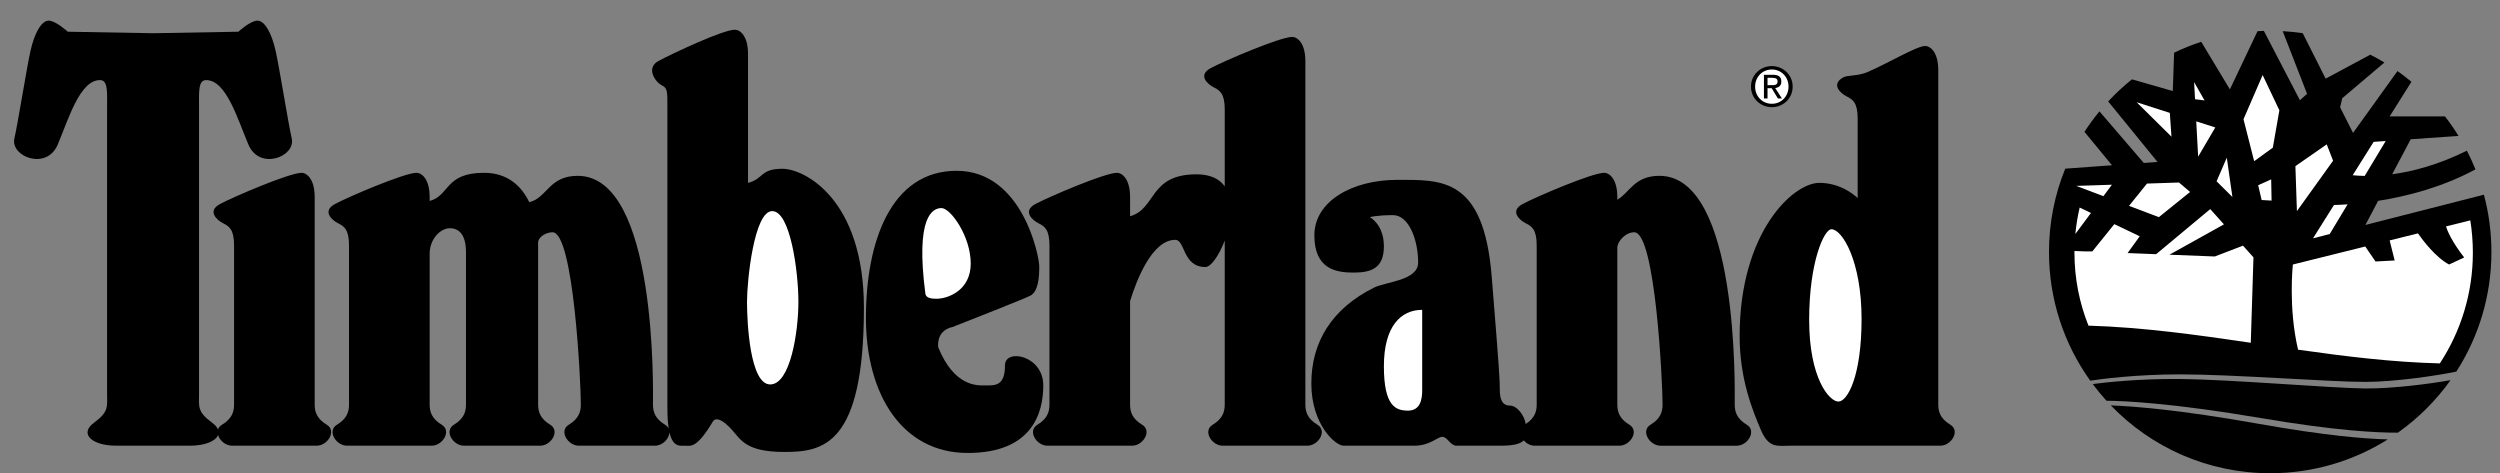
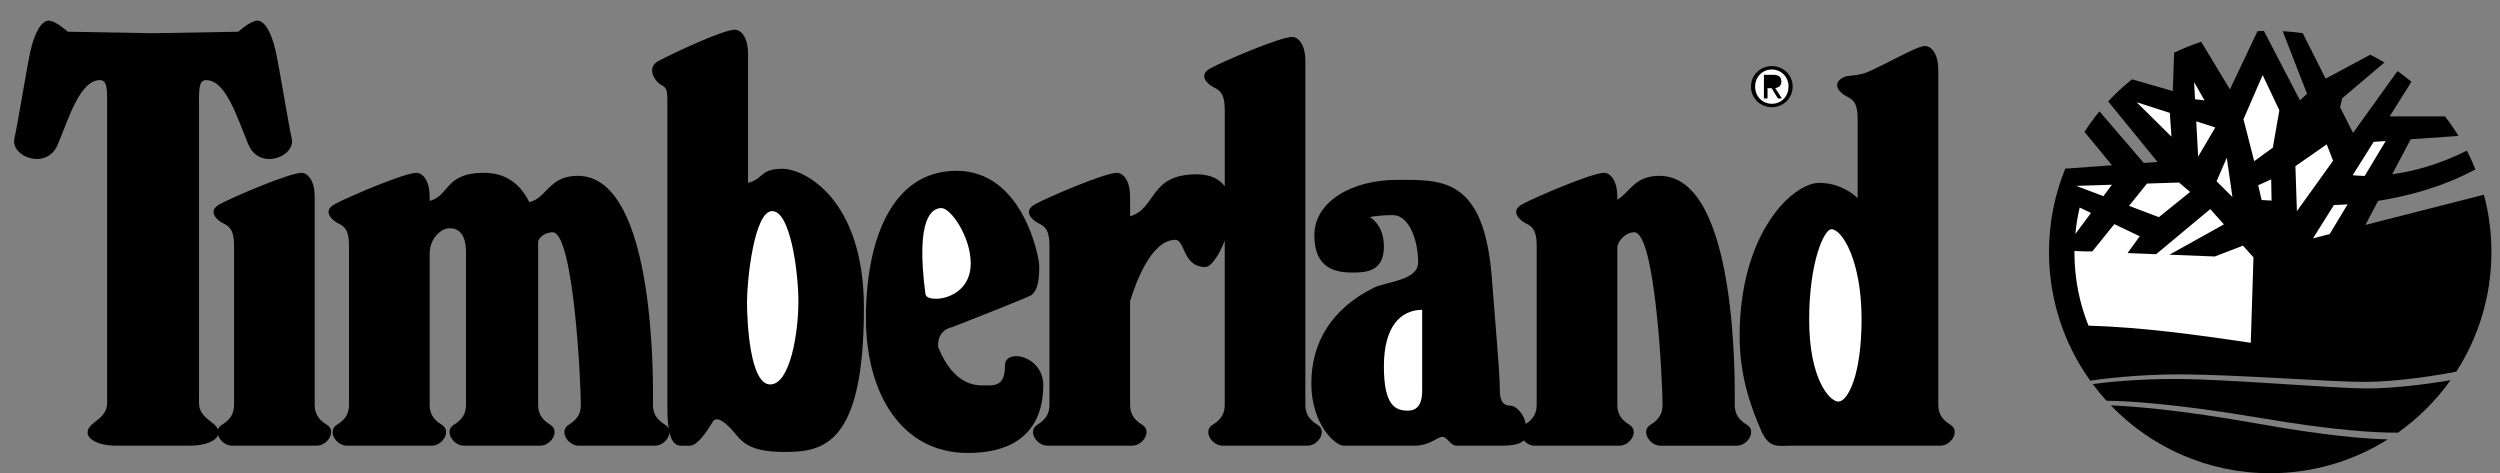
<svg xmlns="http://www.w3.org/2000/svg" version="1.1" id="Layer_1" x="0px" y="0px" width="800px" height="151.432px" viewBox="0 0 800 151.432" enable-background="new 0 0 800 151.432" xml:space="preserve">
  <rect x="0" y="0" width="800" height="151.432" fill="#808080" stroke="none" />
  <g>
    <path fill-rule="evenodd" clip-rule="evenodd" d="M756.85,124.306c-11.37-0.114-42.297-2.854-59.225-3.021   c-13.171-0.132-23.857,1.074-27.954,1.612c1.379,1.85,2.841,3.63,4.392,5.338c5.483,0.044,20.945,0.706,49.661,5.585   c23.87,4.054,37.17,4.688,43.609,4.626c6.511-4.606,12.21-10.289,16.84-16.792C777.659,122.817,765.549,124.394,756.85,124.306   L756.85,124.306z" />
    <path fill-rule="evenodd" clip-rule="evenodd" d="M722.954,135.653c-25.595-4.563-40.65-5.675-47.491-5.921   c12.877,13.374,30.968,21.699,51,21.699c13.833,0,26.735-3.973,37.634-10.828C756.978,140.437,744.124,139.424,722.954,135.653   L722.954,135.653z" />
    <path fill-rule="evenodd" clip-rule="evenodd" d="M697.603,119.795c16.933,0,47.887,2.414,59.256,2.414   c9.625,0,23.412-2.079,29.17-3.305c7.104-11.029,11.224-24.165,11.224-38.26c0-6.344-0.836-12.488-2.404-18.34l-37.924,9.679   l4.079-7.712c8.96-1.408,20.403-4.276,31.14-10.074c-0.823-2.042-1.741-4.038-2.741-5.982c-9.211,4.574-17.399,6.677-23.9,7.547   l5.925-11.197l15.298-1.073c-1.335-2.165-2.784-4.254-4.343-6.254h-17.687l6.965-11.075c-1.445-1.199-2.935-2.339-4.471-3.421   l-14.216,19.796l-4.141-8.206l0.688-2.899L763,20.004c-1.469-0.887-2.975-1.722-4.512-2.504l-14.281,7.668l-7.338-14.549   c-2.106-0.311-4.248-0.526-6.406-0.648l7.793,20.043l-2.277,2.063L724.438,9.889c-0.679,0.017-1.352,0.048-2.026,0.085   l-8.845,18.628l-9.176-15.23c-2.981,0.978-5.88,2.145-8.674,3.493l-0.422,12.274l-13.069-3.751   c-2.705,2.167-5.247,4.531-7.607,7.066l15.791,19.377l-4.396,0.319l-14.188-16.514c-1.722,2.087-3.32,4.276-4.797,6.554   l8.81,10.698l-14.958,1.085c-3.353,8.231-5.203,17.234-5.203,26.669c0,15.354,4.891,29.565,13.198,41.168   C672.212,121.311,683.472,119.795,697.603,119.795L697.603,119.795z" />
    <path fill-rule="evenodd" clip-rule="evenodd" fill="#FFFFFF" d="M759.571,45.392l3.855-0.268l-6.722,11.169   c-1.521-0.027-2.807-0.117-3.847-0.222L759.571,45.392L759.571,45.392z" />
    <path fill-rule="evenodd" clip-rule="evenodd" fill="#FFFFFF" d="M751.229,65.386l-5.727,9.511l-5.335,1.362l6.701-10.658   C747.965,65.572,749.444,65.512,751.229,65.386L751.229,65.386z" />
    <polygon fill-rule="evenodd" clip-rule="evenodd" fill="#FFFFFF" points="744.551,46.195 746.586,51.432 735.011,67.551    734.529,53.163 744.551,46.195  " />
-     <path fill-rule="evenodd" clip-rule="evenodd" fill="#FFFFFF" d="M733.719,84.643l23.162-5.762l3.281,4.794l6.128-0.326   l-1.604-6.412l9.057-2.254c1.577,2.254,5.669,7.688,9.96,9.96l4.838-2.256c0,0-4.481-5.541-5.815-9.938l7.766-1.932   c0.541,3.363,0.824,6.811,0.824,10.329c0,13.084-3.891,25.268-10.573,35.443c-15.091-0.38-30.234-2.229-45.361-4.388   C732.194,98.387,733.719,84.643,733.719,84.643L733.719,84.643z" />
    <polygon fill-rule="evenodd" clip-rule="evenodd" fill="#FFFFFF" points="726.777,57.398 726.904,64.191 723.724,64.004    722.614,59.265 726.777,57.398  " />
    <polygon fill-rule="evenodd" clip-rule="evenodd" fill="#FFFFFF" points="687.035,58.741 697.272,58.402 700.826,61.425    690.831,69.488 681.286,65.878 687.035,58.741  " />
    <polygon fill-rule="evenodd" clip-rule="evenodd" fill="#FFFFFF" points="675.807,59.112 673.09,62.778 664.389,59.488    675.807,59.112  " />
    <path fill-rule="evenodd" clip-rule="evenodd" fill="#FFFFFF" d="M665.494,66.418l3.613,1.729l-4.995,6.733   C664.381,71.999,664.847,69.173,665.494,66.418L665.494,66.418z" />
    <path fill-rule="evenodd" clip-rule="evenodd" fill="#FFFFFF" d="M663.83,80.317l3.379,0.132h2.338l7.031-8.725l8.127,3.889   l-3.876,5.365l9.131,0.362l17.315-14.433l4.379,4.882l-17.438,9.717l14.522,0.565l9.018-3.468l3.352,3.741l-0.858,27.337   c-17.396-2.556-34.743-4.978-51.94-5.479c-2.894-7.226-4.488-15.101-4.488-23.356C663.82,80.67,663.83,80.494,663.83,80.317   L663.83,80.317z" />
    <path fill-rule="evenodd" clip-rule="evenodd" d="M321.596,116.887c0,6.776-3.225,6.449-6.449,6.449   c-2.43,0-9.771,0.441-14.922-12.21c-0.146-1.515-0.057-5.454,4.603-6.492c0,0,22.25-8.704,24.831-9.991   c2.579-1.296,2.901-5.805,2.901-9.355s-5.482-30.635-26.441-30.635c-20.963,0-29.024,22.574-29.024,47.083   c0,24.51,11.609,43.214,32.568,43.214c20.963,0,24.188-13.226,24.188-21.612C333.851,113.664,321.596,111.408,321.596,116.887   L321.596,116.887z" />
    <path fill-rule="evenodd" clip-rule="evenodd" d="M104.569,135.918c-3.224-1.939-3.869-4.195-3.869-6.45c0,0,0-60.627,0-66.431   c0-5.806-2.58-7.739-4.192-7.739c-3.87,0-21.927,7.739-26.121,9.997c-4.192,2.257-0.968,5.158,0.966,6.128   c1.936,0.966,3.548,1.933,3.548,7.093c0,5.159,0,48.698,0,50.952c0,2.255-0.645,4.511-3.87,6.45   c-0.679,0.405-1.082,0.934-1.269,1.523c-0.282-0.714-0.887-1.445-1.876-2.168c-4.837-3.551-4.192-5.161-4.192-9.354   c0-4.194,0-86.746,0-91.583c0-4.836-0.324-8.706,2.258-8.706c6.449,0,9.997,12.253,13.545,20.641   c3.546,8.382,15.156,3.866,13.864-1.937c-1.288-5.803-3.87-22.251-5.158-28.055c-1.291-5.806-3.549-9.676-5.806-9.676   c-2.258,0-6.128,3.548-6.128,3.548l-27.288,0.484l-27.29-0.484c0,0-3.872-3.548-6.127-3.548c-2.257,0-4.515,3.87-5.805,9.676   C8.47,22.082,5.892,38.53,4.603,44.333c-1.29,5.803,10.319,10.318,13.867,1.937c3.546-8.387,7.094-20.641,13.543-20.641   c2.579,0,2.258,3.87,2.258,8.706c0,4.838,0,87.389,0,91.583c0,4.193,0.643,5.804-4.193,9.354c-4.837,3.543-0.644,7.348,7.096,7.348   h23.621c4.789,0,8.213-1.452,8.989-3.4c0.524,1.745,2.388,3.4,4.474,3.4h27.088C104.894,142.621,107.794,137.847,104.569,135.918   L104.569,135.918z" />
    <path fill-rule="evenodd" clip-rule="evenodd" d="M421.582,135.918c-3.224-1.939-3.866-4.195-3.866-6.45c0,0,0-104.111,0-109.914   c0-5.806-2.583-7.74-4.195-7.74c-3.866,0-21.928,7.74-26.118,9.995c-4.191,2.26-0.97,5.161,0.967,6.127   c1.935,0.969,3.547,1.937,3.547,7.097c0,1.647,0,11.658,0,24.588c-1.684-2.332-4.547-3.838-9.05-3.838   c-15.25,0-12.785,11.039-21.242,13.417c0-3.071,0-5.268,0-6.162c0-5.806-2.58-7.739-4.192-7.739c-3.87,0-21.931,7.739-26.121,9.997   c-4.192,2.257-0.967,5.158,0.967,6.128c1.936,0.966,3.547,1.933,3.547,7.093c0,5.159,0,48.698,0,50.952   c0,2.255-0.645,4.511-3.87,6.45c-3.224,1.929-0.324,6.703,3.225,6.703h27.088c3.545,0,6.449-4.774,3.225-6.703   c-3.225-1.939-3.87-4.195-3.87-6.45c0,0,0-16.509,0-33.116c2.006-6.528,6.966-19.608,14.469-19.608   c3.225,0,2.258,8.701,9.674,8.701c1.707,0,4.34-3.69,6.149-8.473c0,24.685,0,51.263,0,52.496c0,2.255-0.644,4.511-3.87,6.45   c-3.227,1.929-0.324,6.703,3.226,6.703h27.086C421.904,142.621,424.808,137.847,421.582,135.918L421.582,135.918z" />
    <path fill-rule="evenodd" clip-rule="evenodd" d="M558.978,135.918c-3.224-1.939-3.867-4.195-3.867-6.45   c0-4.519,1.388-73.203-24.086-73.203c-8.057,0-9.431,5.309-13.483,7.636c0-0.355,0-0.651,0-0.864c0-5.806-2.582-7.739-4.195-7.739   c-3.866,0-21.928,7.739-26.121,9.997c-4.188,2.257-0.965,5.158,0.97,6.128c1.934,0.966,3.546,1.933,3.546,7.093   c0,5.159,0,48.698,0,50.952c0,2.168-0.6,4.335-3.503,6.212c-0.435-2.741-2.752-5.895-5.082-5.895c-2.577,0-3.226-2.256-3.226-5.154   c0-2.906,0-4.193-2.58-36.12c-2.576-31.922-16.122-30.956-30.312-30.956c-14.188,0-26.441,6.77-26.441,17.737   c0,10.962,7.096,11.932,12.575,11.932c5.484,0,9.673-1.295,9.673-8.387c0-7.095-4.515-9.35-4.515-9.35s2.259-0.647,7.417-0.647   c5.164,0,8.062,8.063,8.062,15.16c0,5.806-10.316,6.123-14.188,8.062c-13.419,6.704-19.994,17.408-19.994,30.632   c0,13.225,7.744,19.928,10.319,19.928c2.583,0,17.414,0,22.572,0c5.162,0,7.417-2.837,9.03-2.837c1.612,0,2.58,2.837,4.516,2.837   c1.938,0,4.841,0,14.188,0c4.343,0,6.393-0.678,7.34-1.7c0.861,0.987,2.137,1.7,3.506,1.7h27.086c3.551,0,6.452-4.774,3.224-6.703   c-3.224-1.939-3.866-4.195-3.866-6.45c0,0,0-30.385,0-50.19c0-1.99,2.549-4.955,5.422-4.955c6.77,0,9.057,48.054,9.057,55.146   c0,2.255-0.643,4.511-3.868,6.45c-3.224,1.929-0.32,6.703,3.226,6.703h24.377C559.3,142.621,562.202,137.847,558.978,135.918   L558.978,135.918z" />
    <path fill-rule="evenodd" clip-rule="evenodd" d="M250.33,54.008c-7.052,0-5.843,3.146-10.963,4.525c0-21.431,0-39.363,0-41.288   c0-5.806-2.583-7.739-4.194-7.739c-3.87,0-20.254,7.739-24.448,9.997c-4.193,2.257-0.967,6.772,0.966,7.739   c1.937,0.967,1.875,1.933,1.875,7.093c0,4.371,0,85.742,0,96.419c0,2.713,0.16,4.811,0.425,6.432   c-0.216-0.484-0.592-0.926-1.17-1.269c-3.225-1.939-3.87-4.195-3.87-6.45c0-4.519,1.39-73.203-24.086-73.203   c-9.258,0-9.693,7.003-15.505,8.446c-2.478-5.176-6.901-9.413-14.483-9.413c-12.57,0-10.976,7.333-17.394,9.008   c0-0.549,0-0.978,0-1.269c0-5.806-2.581-7.739-4.194-7.739c-3.87,0-21.927,7.739-26.119,9.997   c-4.194,2.257-0.969,5.158,0.967,6.128c1.933,0.966,3.546,1.933,3.546,7.093c0,5.159,0,48.698,0,50.952   c0,2.255-0.644,4.511-3.87,6.45c-3.225,1.929-0.322,6.703,3.226,6.703h27.087c3.548,0,6.45-4.774,3.226-6.703   c-3.226-1.939-3.869-4.195-3.869-6.45c0,0,0-28.411,0-48.198c0-5.011,3.616-8.236,6.429-8.236c2.901,0,5.2,1.935,5.2,7.743   c0,5.153,0,46.438,0,48.691c0,2.255-0.644,4.511-3.87,6.45c-3.226,1.929-0.324,6.703,3.226,6.703h24.376   c3.547,0,6.449-4.774,3.225-6.703c-3.225-1.939-3.871-4.195-3.871-6.45c0,0-0.001-51.657-0.006-51.85   c0-1.722,2.463-3.295,4.612-3.295c6.773,0,9.062,48.054,9.062,55.146c0,2.255-0.646,4.511-3.87,6.45   c-3.227,1.929-0.324,6.703,3.222,6.703h24.378c2.436,0,4.568-2.246,4.619-4.29c1.114,4.846,3.409,4.29,4.833,4.29   c1.935,0,3.757,1.119,9.03-7.673c0.97-1.612,3.225-0.643,6.125,2.581c2.903,3.225,4.516,7.092,16.769,7.092   c12.255,0,25.477-1.929,25.477-46.111C276.449,63.682,257.423,54.008,250.33,54.008L250.33,54.008z" />
    <path fill-rule="evenodd" clip-rule="evenodd" d="M624.119,135.918c-3.225-1.939-3.872-4.195-3.872-6.45c0,0,0-101.208,0-107.012   c0-5.806-2.577-7.74-4.19-7.74c-2.687,0-11.443,5.297-18.421,8.334c-3.074,1.337-6.417,0.971-7.699,1.661   c-4.194,2.258-0.97,5.161,0.97,6.127c1.933,0.969,3.546,1.937,3.546,7.097c0,1.715,0,12.172,0,25.448   c-1.776-1.646-6.054-4.862-12.295-4.862c-8.382,0-25.474,15.801-25.474,49.019c0,13.867,4.188,23.857,6.77,29.989   c2.581,6.123,5.48,5.092,9.674,5.092c3.202,0,47.768,0,47.768,0C624.441,142.621,627.344,137.847,624.119,135.918L624.119,135.918z   " />
    <polygon fill-rule="evenodd" clip-rule="evenodd" fill="#FFFFFF" points="708.888,40.786 702.796,38.833 703.408,50.136    708.888,40.786  " />
    <polygon fill-rule="evenodd" clip-rule="evenodd" fill="#FFFFFF" points="712.575,50.468 709.302,58.02 714.372,63.037    712.575,50.468  " />
    <polygon fill-rule="evenodd" clip-rule="evenodd" fill="#FFFFFF" points="721.336,51.582 727.306,47.241 729.398,35.297    724.046,24.015 717.918,38.151 721.336,51.582  " />
    <polygon fill-rule="evenodd" clip-rule="evenodd" fill="#FFFFFF" points="705.448,32.132 702.118,26.275 702.413,31.753    705.448,32.132  " />
    <polygon fill-rule="evenodd" clip-rule="evenodd" fill="#FFFFFF" points="694.338,36.12 683.735,32.725 694.871,43.738    694.338,36.12  " />
    <path fill-rule="evenodd" clip-rule="evenodd" fill="#FFFFFF" d="M247.106,67.551c5.801,0,8.382,19.347,8.382,29.021   c0,9.673-2.581,26.448-9.03,26.448c-6.449,0-7.416-19.674-7.416-26.448C239.043,89.806,241.3,67.551,247.106,67.551L247.106,67.551   z" />
    <path fill-rule="evenodd" clip-rule="evenodd" fill="#FFFFFF" d="M301.28,66.585c2.903,0,9.352,9.028,9.352,17.732   c0,8.714-7.416,11.285-10.963,11.285c-1.457,0-3.358-0.167-3.549-1.612C292.896,69.324,298.376,66.585,301.28,66.585L301.28,66.585   z" />
    <path fill-rule="evenodd" clip-rule="evenodd" fill="#FFFFFF" d="M455.1,99.153c0,0,0,22.897,0,25.796   c0,2.907-0.643,6.448-4.515,6.448c-3.867,0-7.74-1.285-7.74-14.184C442.845,104.316,448.33,99.153,455.1,99.153L455.1,99.153z" />
    <path fill-rule="evenodd" clip-rule="evenodd" fill="#FFFFFF" d="M586.025,73.356c3.549,0,9.677,10.319,9.677,28.696   c0,18.386-4.516,26.447-7.418,26.447c-2.903,0-9.353-7.418-9.353-26.121S583.77,73.356,586.025,73.356L586.025,73.356z" />
    <path fill-rule="evenodd" clip-rule="evenodd" d="M560.313,27.705c0-3.778,3.066-6.564,6.687-6.564   c3.586,0,6.652,2.787,6.652,6.564c0,3.813-3.066,6.6-6.652,6.6C563.379,34.305,560.313,31.518,560.313,27.705L560.313,27.705z" />
    <path fill-rule="evenodd" clip-rule="evenodd" fill="#FFFFFF" d="M566.999,33.207c2.978,0,5.33-2.333,5.33-5.502   c0-3.115-2.353-5.467-5.33-5.467c-3.013,0-5.36,2.352-5.36,5.467C561.639,30.874,563.986,33.207,566.999,33.207L566.999,33.207z" />
    <path fill-rule="evenodd" clip-rule="evenodd" d="M565.607,31.518h-1.149v-7.59h2.889c1.794,0,2.684,0.663,2.684,2.159   c0,1.358-0.855,1.951-1.97,2.089l2.159,3.342h-1.286l-2.004-3.289h-1.322V31.518L565.607,31.518z" />
-     <path fill-rule="evenodd" clip-rule="evenodd" fill="#FFFFFF" d="M566.981,27.253c0.978,0,1.846-0.071,1.846-1.238   c0-0.938-0.854-1.113-1.651-1.113h-1.568v2.351H566.981L566.981,27.253z" />
  </g>
</svg>